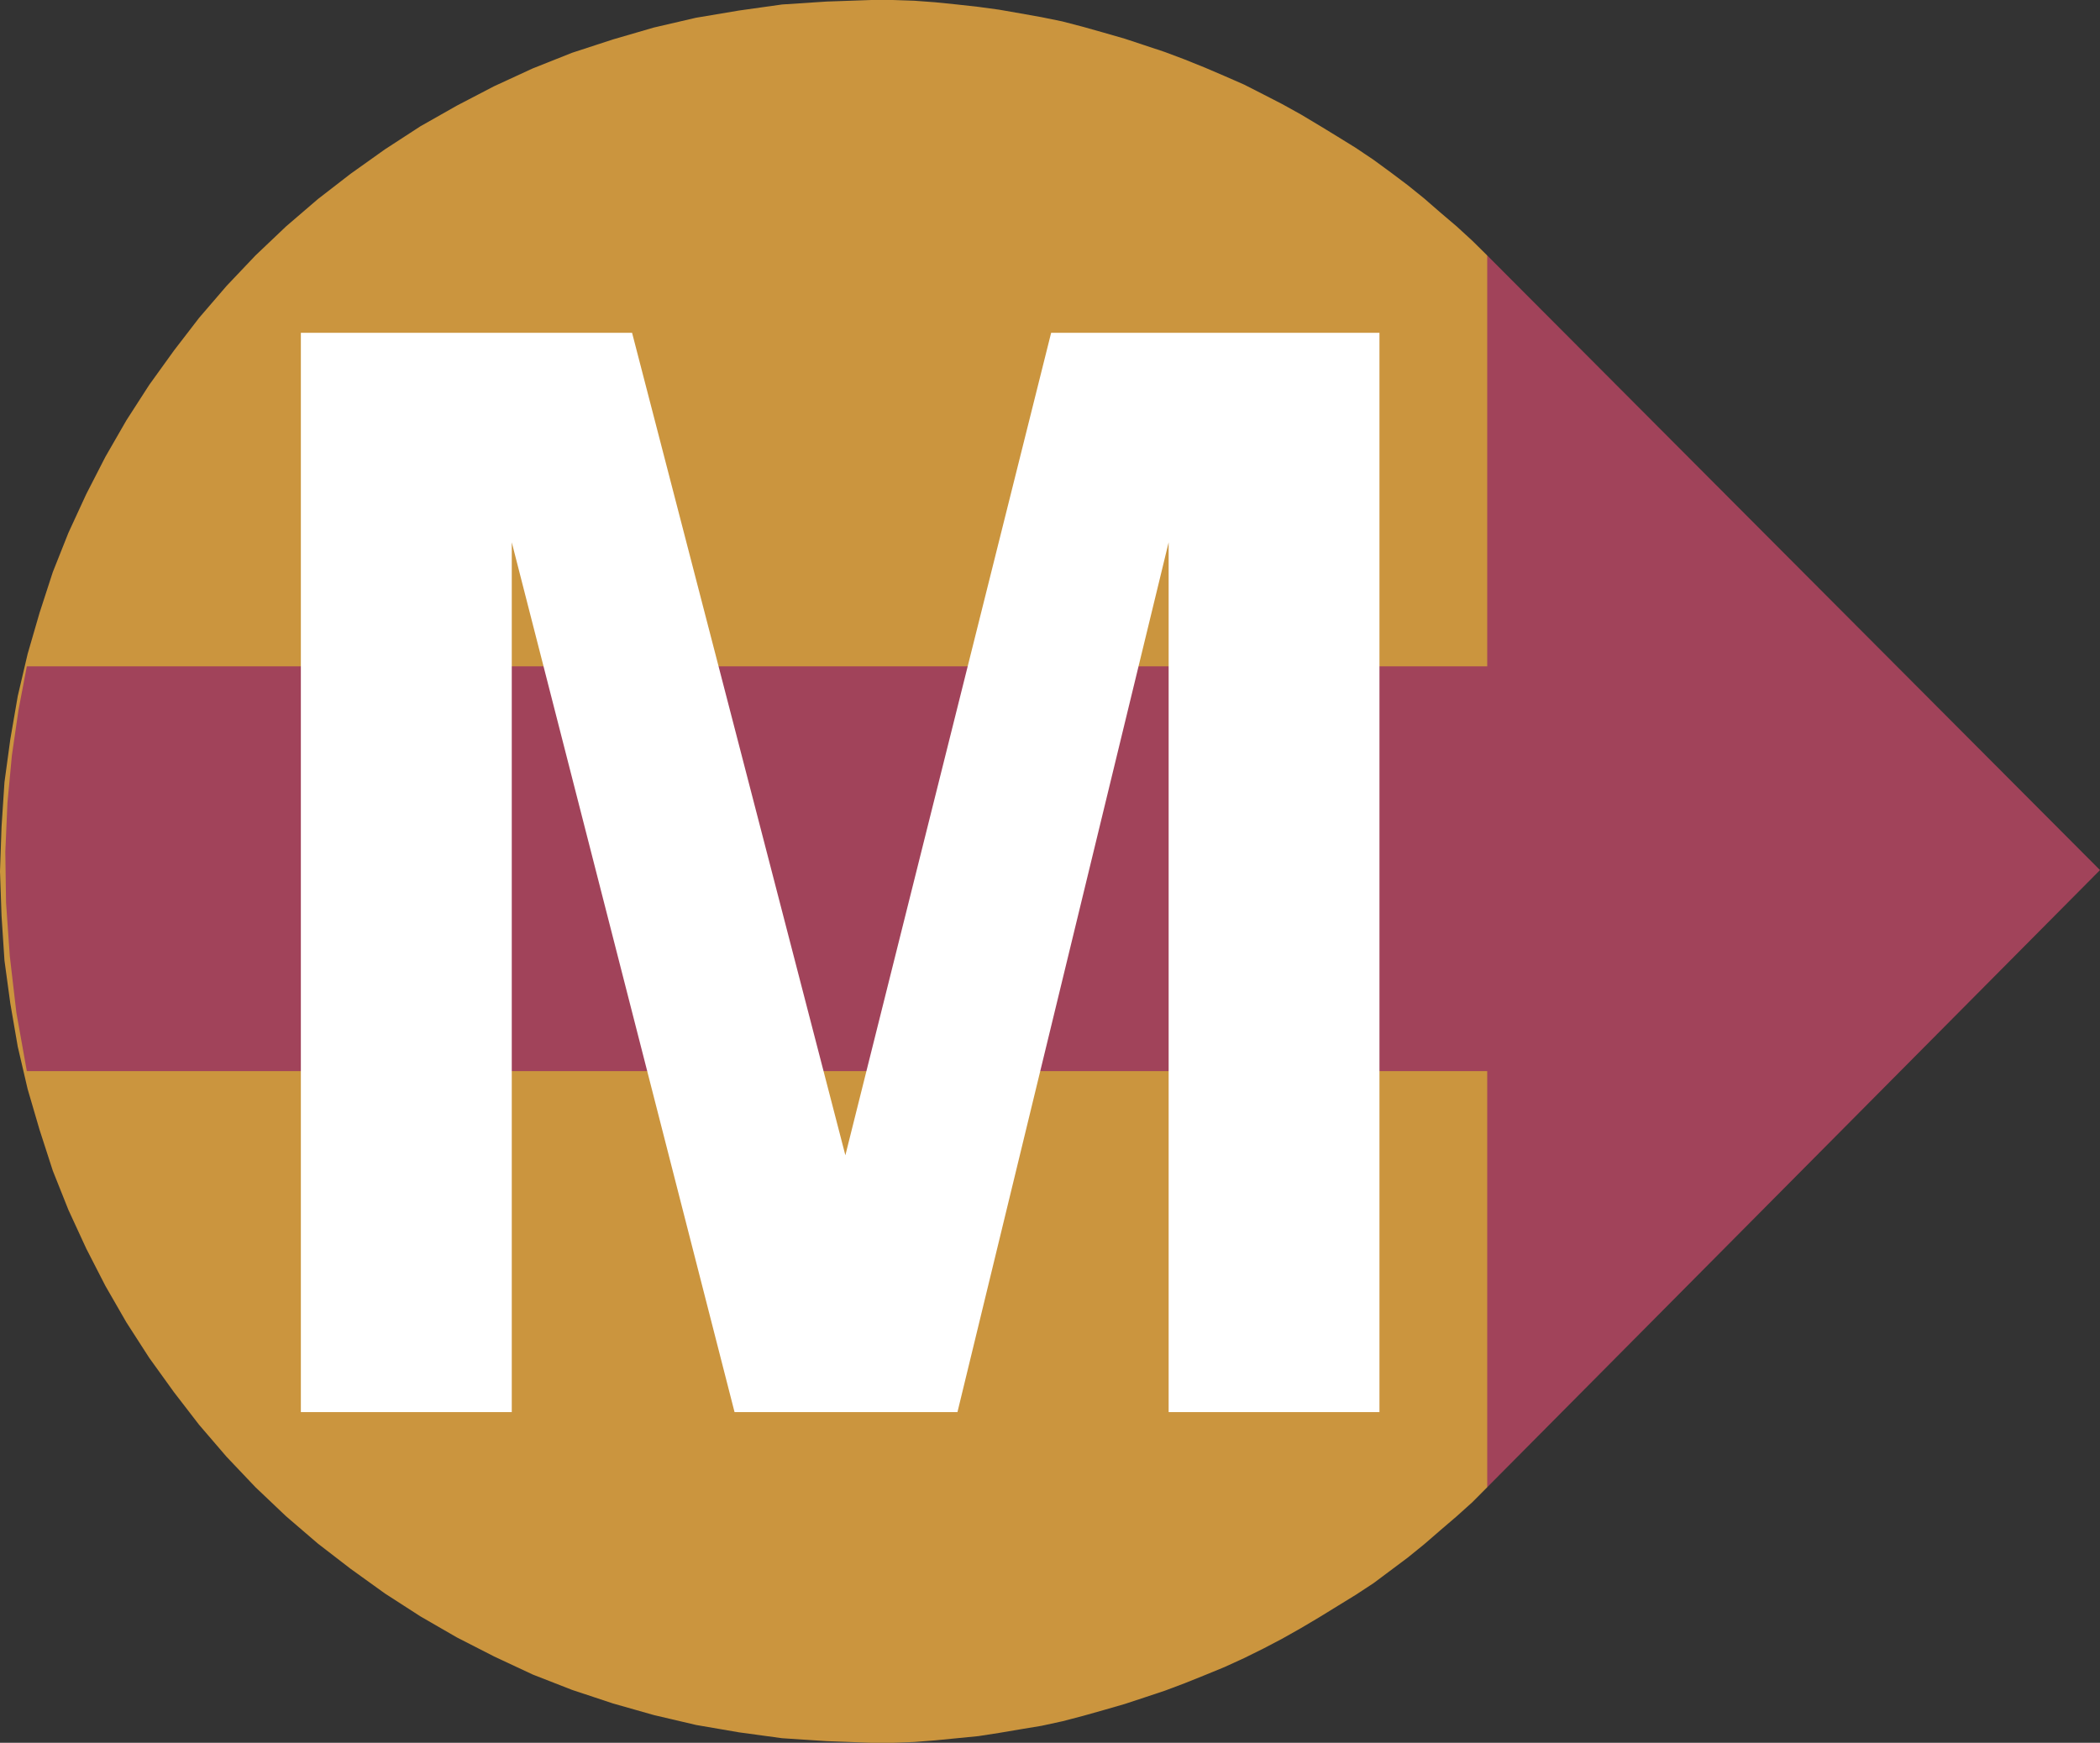
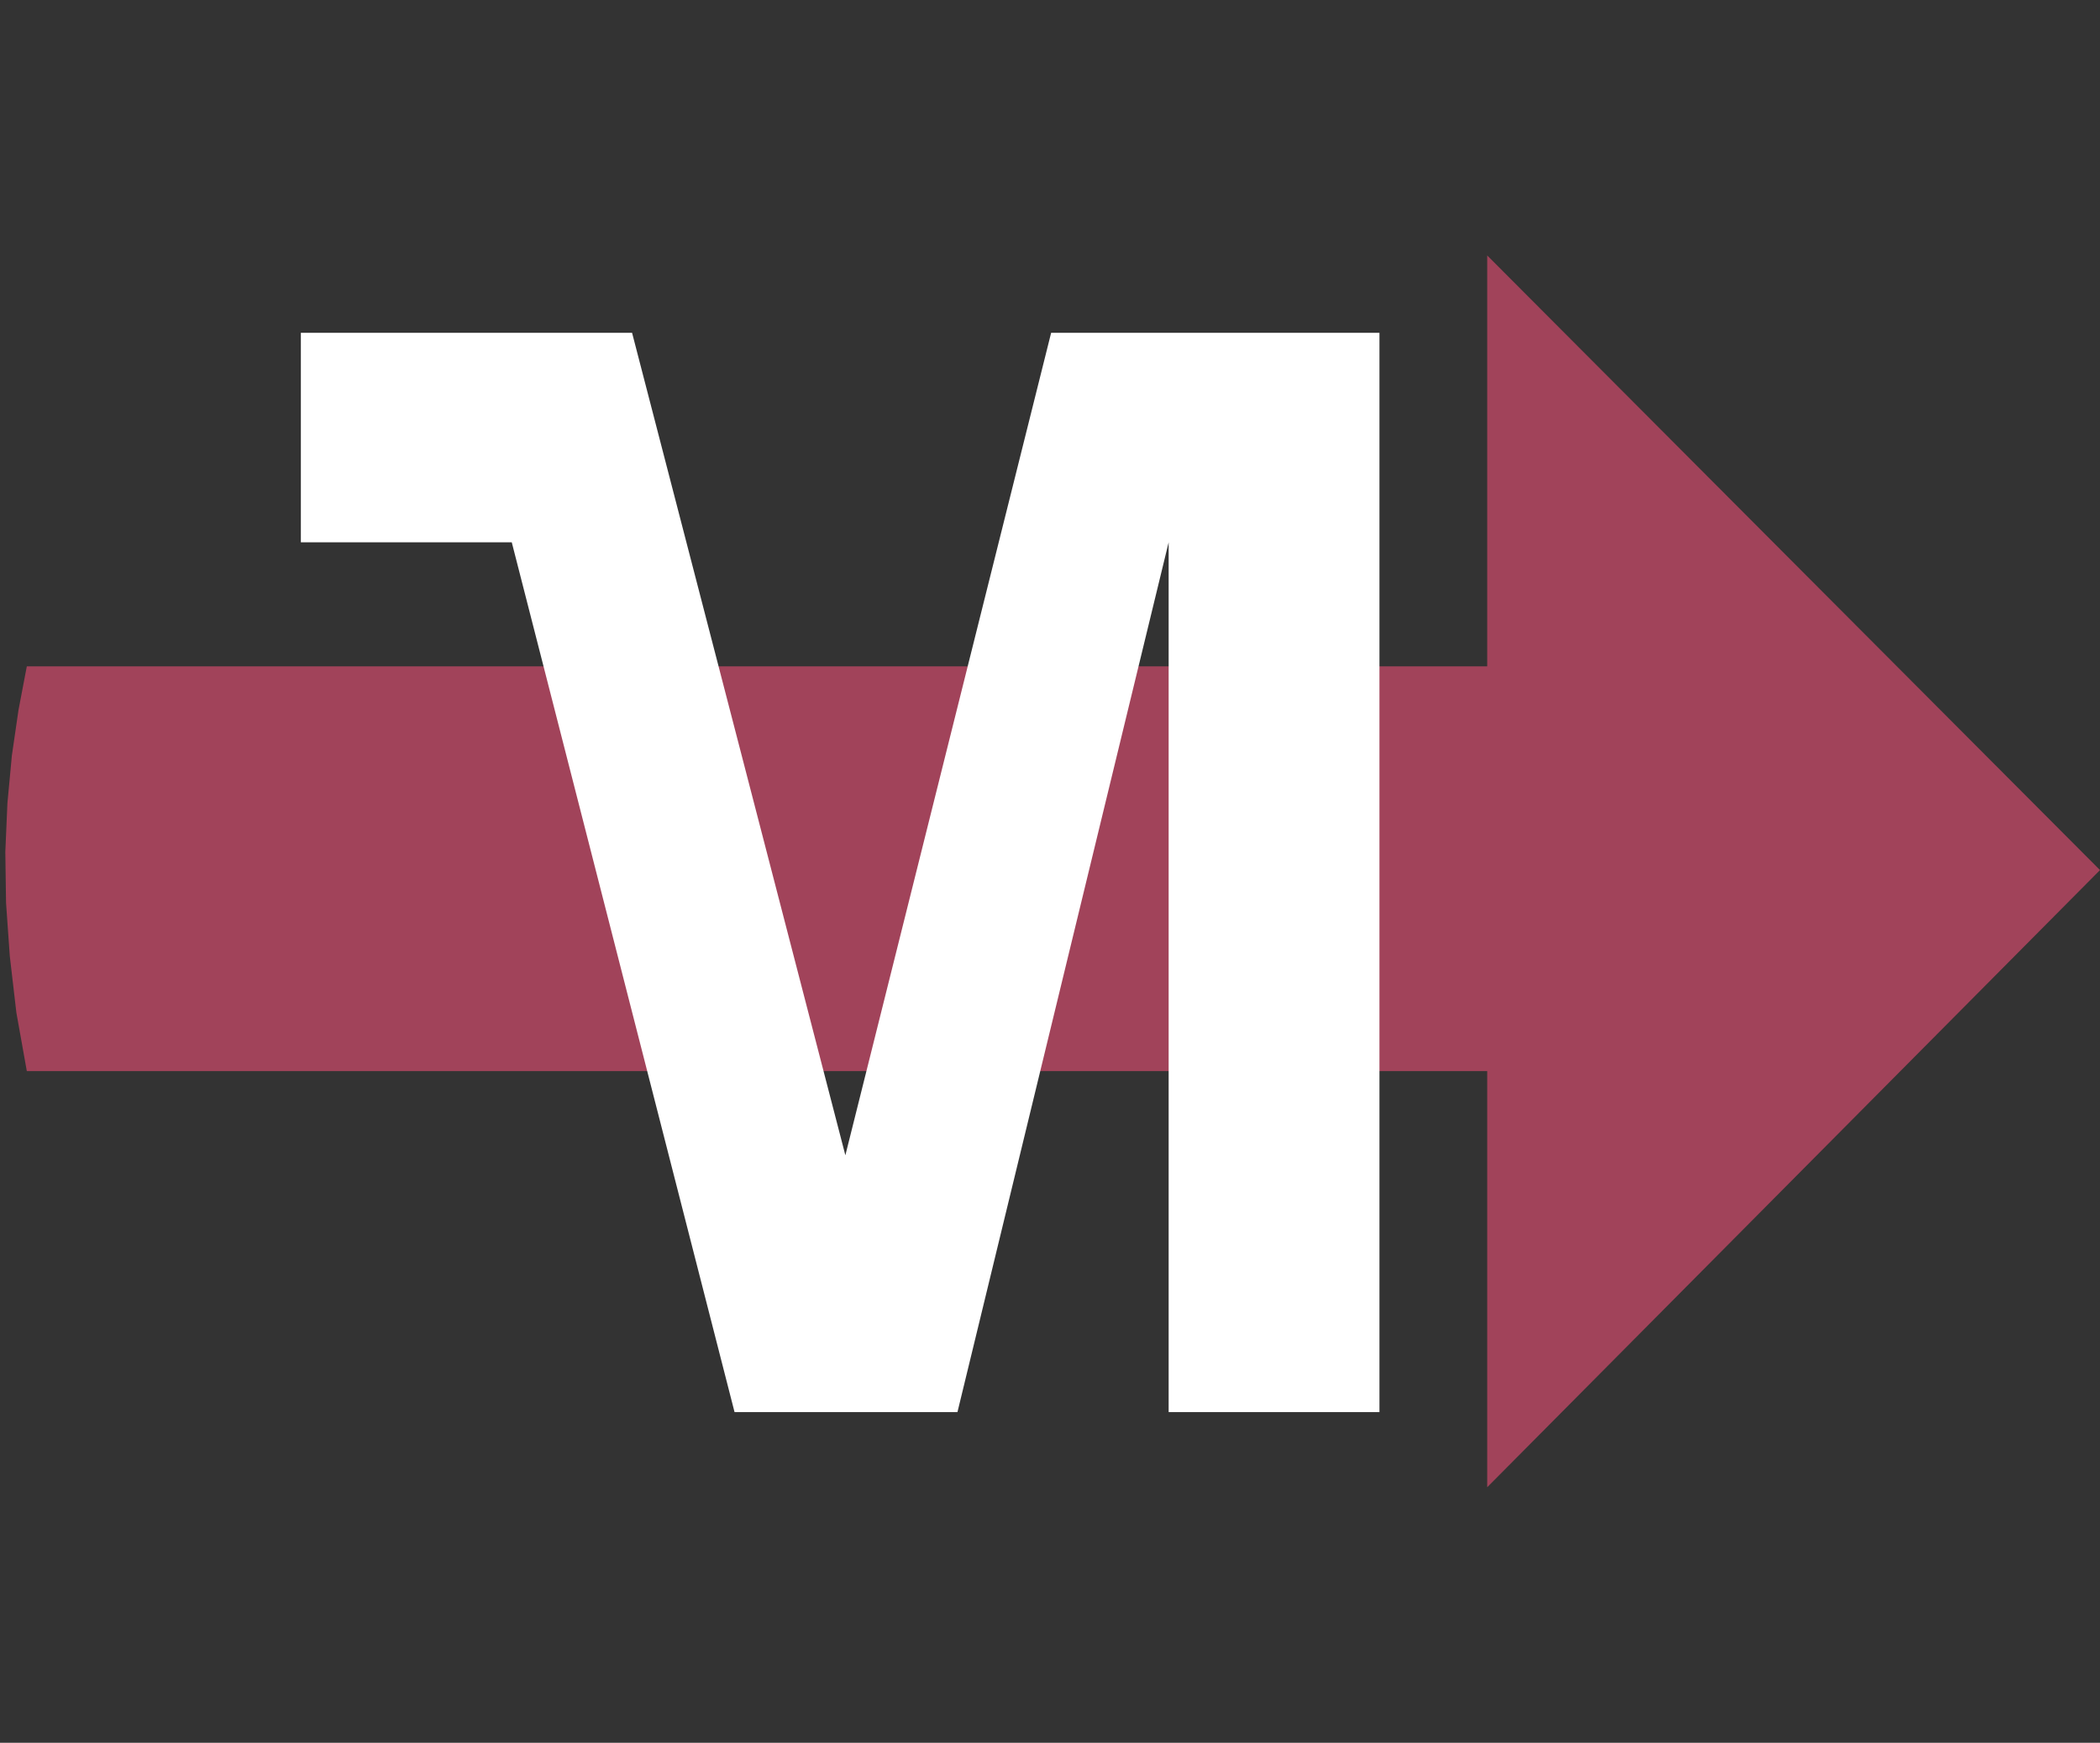
<svg xmlns="http://www.w3.org/2000/svg" width="89.652" height="74.402">
  <rect width="100%" height="100%" fill="#333333" stroke="none" />
-   <path fill="#cb953e" d="m63.492 63.492-.633.637-.668.601-.703.602-.691.598-.703.57-1.453 1.086-.762.5-.77.473-.78.48-.798.473-.789.445-.797.418-.828.41-.847.387-.829.34-.863.347-.851.32-.86.286-.851.281-.895.258-.887.25-.882.23-.883.192-.895.148-.922.156-.882.137-1.836.18-.899.07-.918.035H37.2l-1.902-.07-1.906-.125-1.836-.25-1.84-.316-1.8-.422-1.747-.496-1.746-.579-1.68-.656-1.652-.773-1.59-.813-1.555-.898-1.515-.977-1.465-1.054-1.395-1.075-1.36-1.168-1.304-1.238-1.234-1.3L8.5 60.827l-1.074-1.394-1.055-1.465-.976-1.516-.895-1.555-.816-1.59-.762-1.652-.668-1.676-.566-1.75-.508-1.734-.422-1.812-.317-1.84-.25-1.836-.125-1.903L0 37.2l.066-1.906.125-1.902.25-1.836.317-1.84.422-1.801.508-1.75.566-1.742.668-1.68.762-1.652.816-1.59.895-1.555.976-1.515 1.055-1.465L8.5 13.57l1.172-1.363 1.234-1.3 1.305-1.24L13.57 8.5l1.394-1.078 1.465-1.043 1.515-.985 1.555-.882 1.59-.828 1.652-.762 1.68-.668 1.746-.57 1.746-.508 1.8-.418 1.84-.309L33.39.191l1.906-.125L37.199 0h.918l.918.031.899.067.918.093.918.102.882.12.922.161.895.16.883.18.882.23.887.25.895.258.851.281.86.286.851.32.863.348.829.355.847.371.828.422.797.41.79.438.796.476.781.477.77.476.762.512.726.531.727.547.703.567.691.601.703.598.668.613.633.625 11.16 26.543-11.16 26.043" />
  <path fill="#a1435a" d="M63.492 45.727H1.145L.699 43.23l-.281-2.414-.16-2.277-.031-2.168.09-2.086.19-2.031.282-1.938.356-1.87h62.347v-17.54l26.16 26.239-26.16 26.347V45.727" />
-   <path fill="#fff" d="M12.844 60.285V14.207h14.14L36.09 49.32l8.785-35.113h14.016v46.078h-9V23.152l-9.016 37.133h-9.516l-9.511-37.133v37.133h-9.004" />
+   <path fill="#fff" d="M12.844 60.285V14.207h14.14L36.09 49.32l8.785-35.113h14.016v46.078h-9V23.152l-9.016 37.133h-9.516l-9.511-37.133h-9.004" />
</svg>